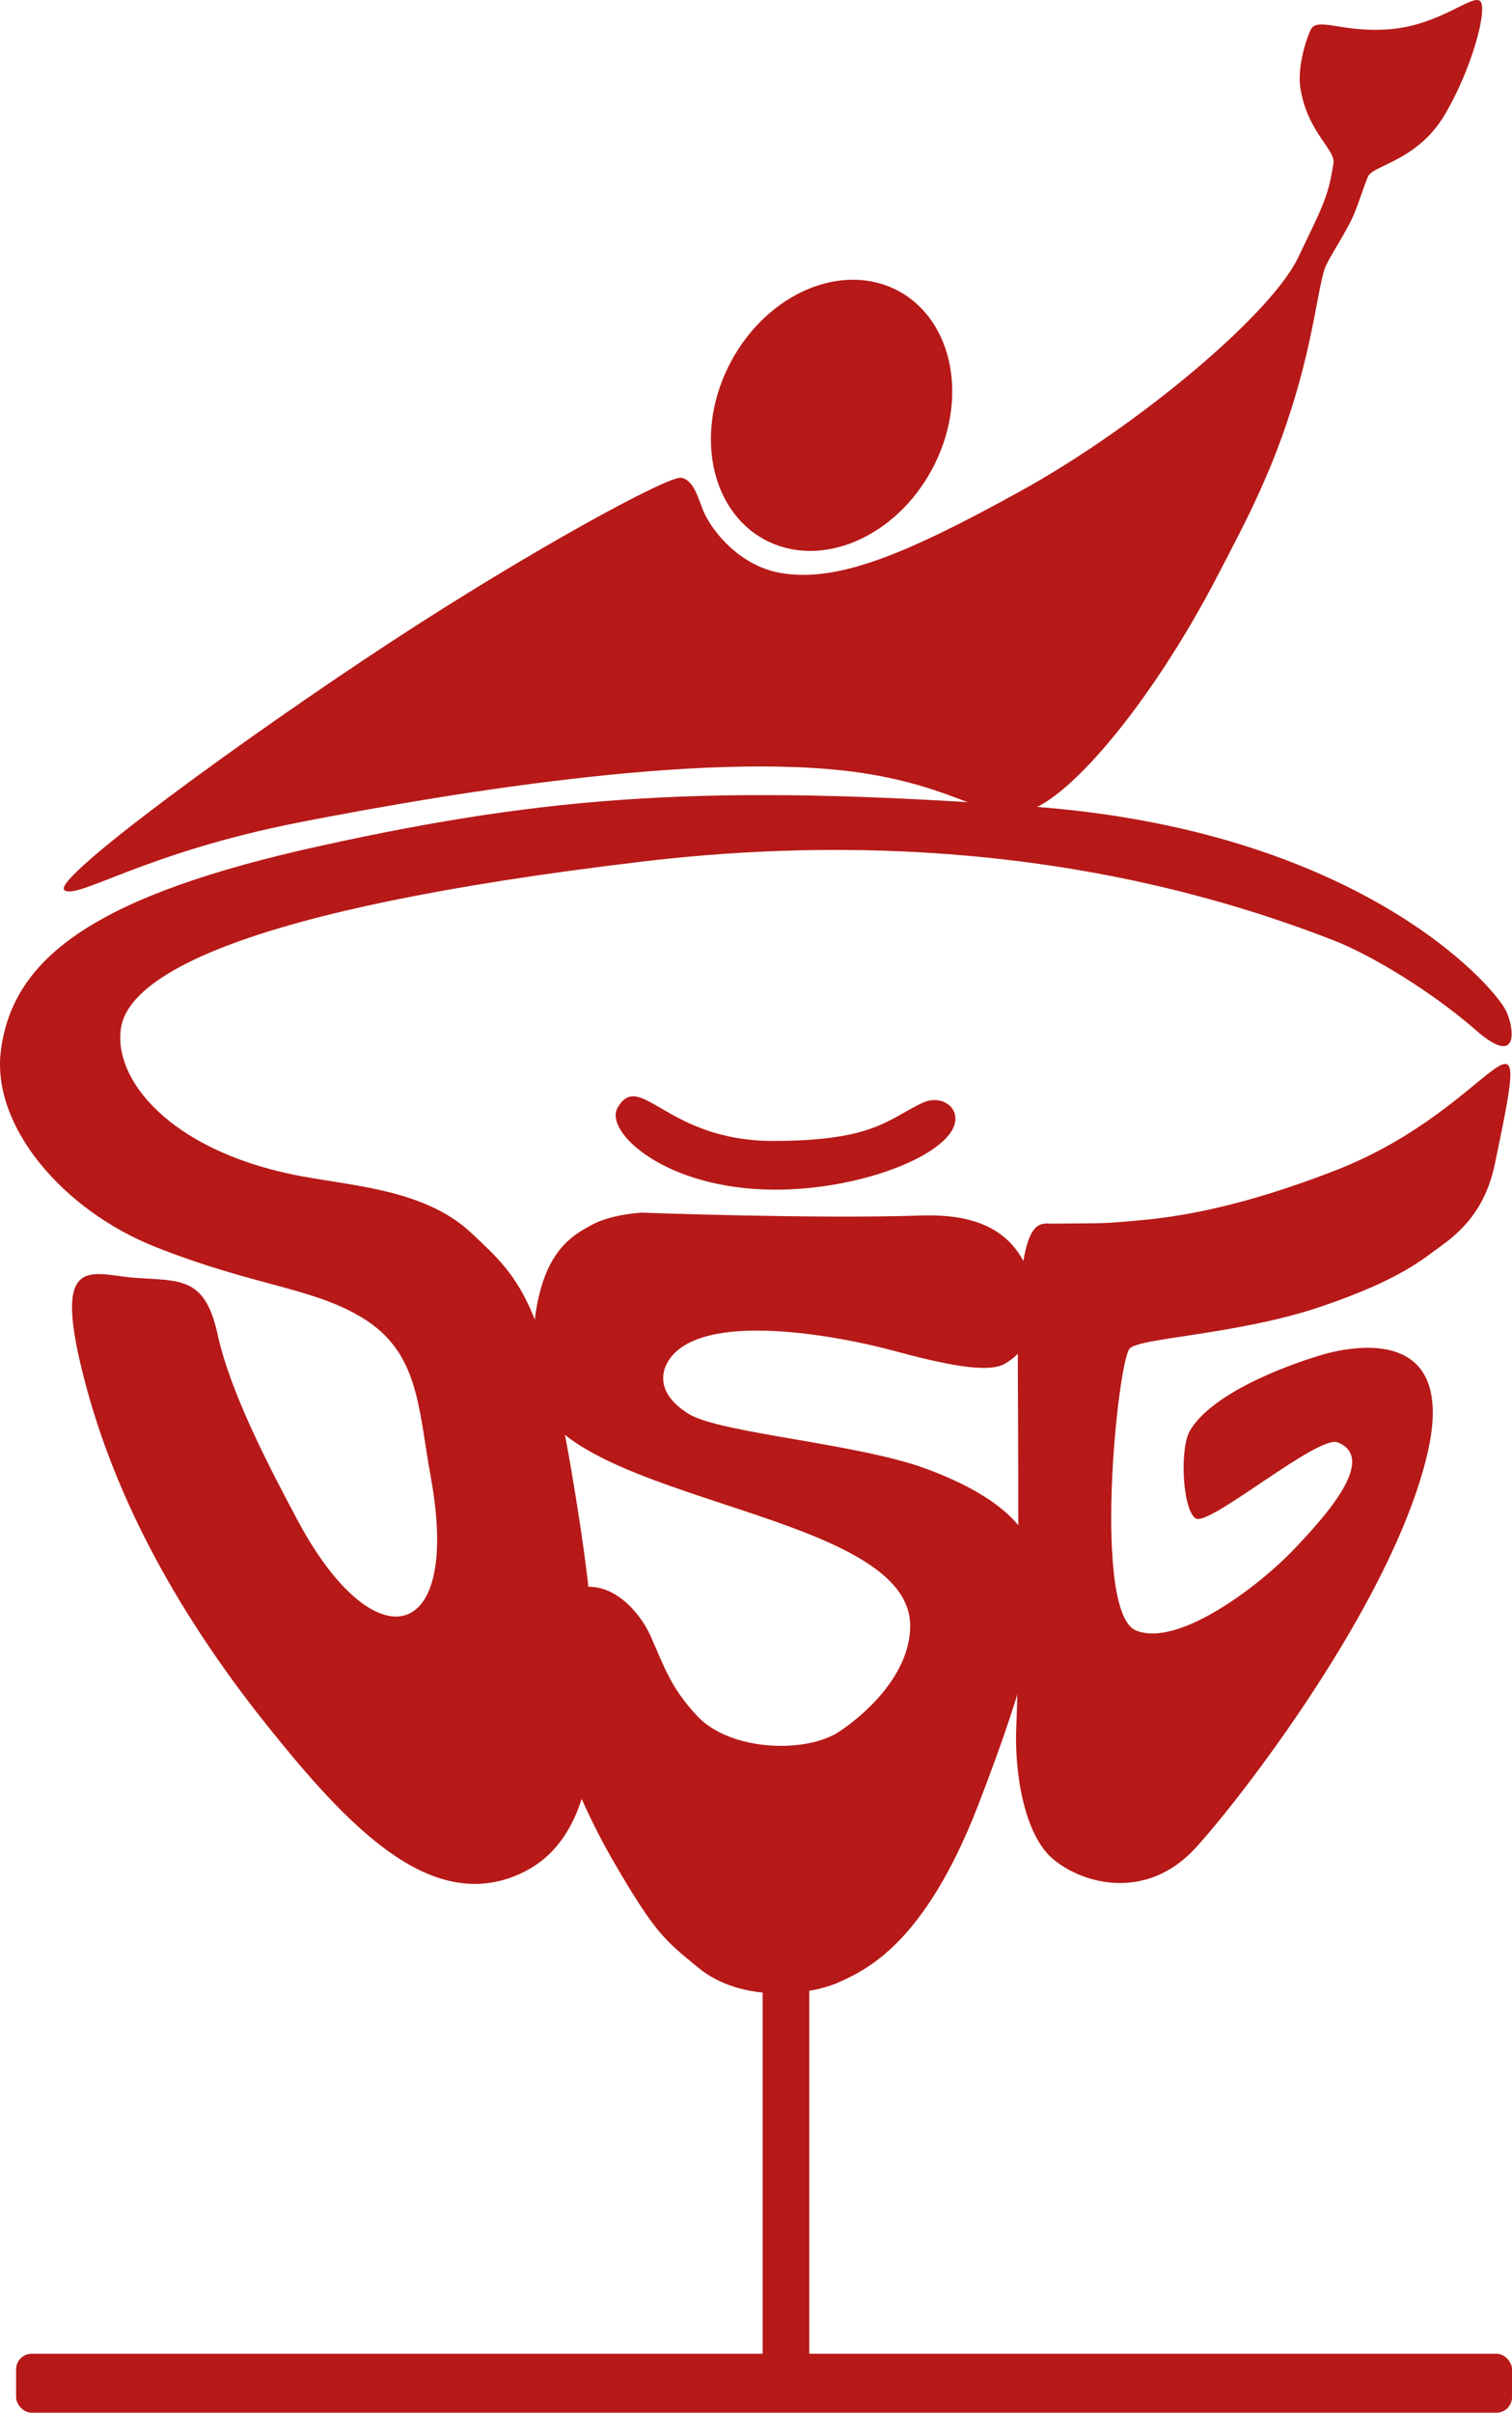
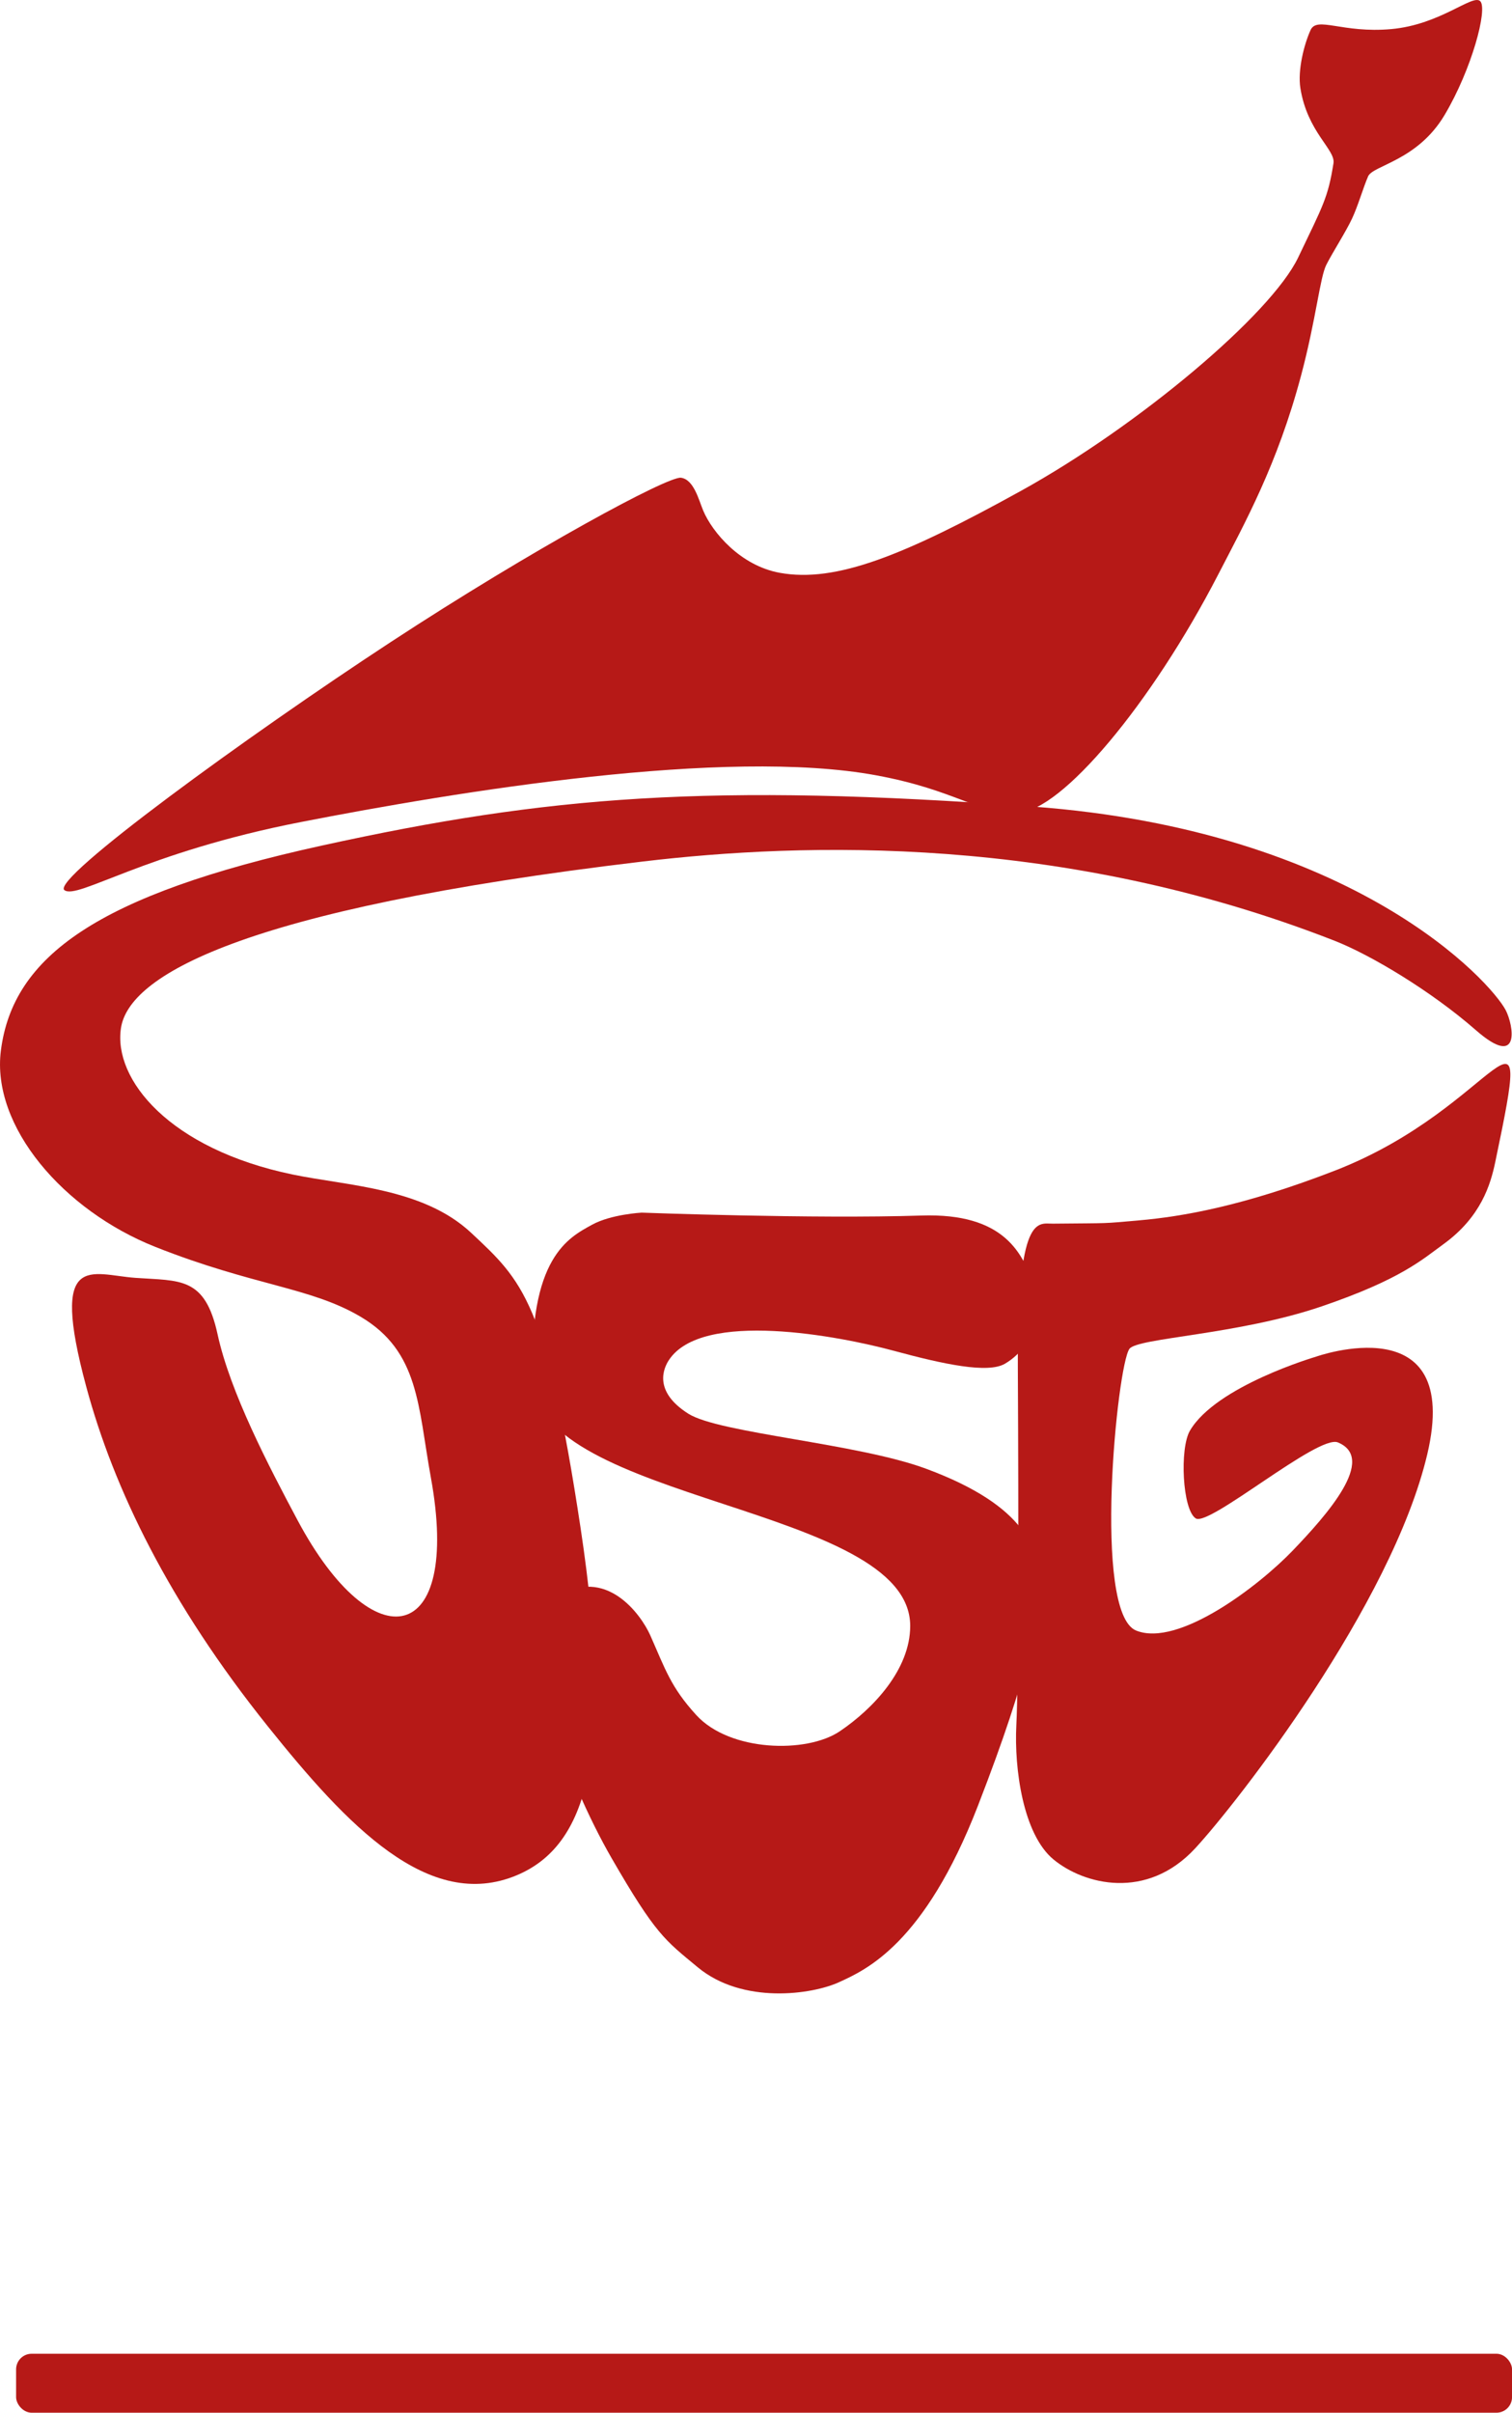
<svg xmlns="http://www.w3.org/2000/svg" id="Vrstva_1" viewBox="0 0 548.4 874.27">
-   <ellipse cx="301.62" cy="150.52" rx="51.17" ry="41.35" transform="translate(25.88 344.42) rotate(-61.64)" style="fill:#b61917; stroke-width:0px;" />
  <path d="m23.37,322.55c4.74,3.54,28.82-13.59,85.76-24.68,56.95-11.09,153.97-27.02,208.64-16.93,29.47,5.44,36.17,13.92,51.68,13.46,15.51-.47,48.13-39.28,72.35-86.14,9.7-18.76,21.5-39.89,30.12-72.27,5.45-20.47,6.81-35.45,9.13-40.03s7.01-11.81,9.33-16.74c2.18-4.64,4.08-11.31,5.83-15.32,1.75-4.01,17.85-5.62,27.73-22.21,9.88-16.59,15.74-38.5,12.93-41.27-2.75-2.7-14.42,8.52-32.24,10.12-17.82,1.6-26.97-4.78-29.3.37-2.33,5.15-4.73,14.47-3.68,21.06,2.56,15.97,12.78,22.23,12,27.18-1.97,12.43-3.73,15.21-12.82,34.18-9.88,20.62-57.91,60.99-100.46,84.5-42.56,23.51-67.19,33.41-87.52,29.74-14.33-2.59-24.48-14.7-27.79-22.53-1.6-3.79-3.4-11.35-8.1-11.93s-53.49,25.67-105.25,59.55-123.53,86.03-118.34,89.91Z" style="fill:#b61917; stroke-width:0px;" />
  <path d="m242.57,492.9c11.97-18.42,62.17-8.69,81.5-3.46,18.32,4.96,34.26,8.34,40.43,4.71,12.85-7.55,12.05-22.83,10.84-26.84-4.01-13.28-11.17-27.83-41.1-26.85-39.18,1.28-101.53-1.05-101.53-1.05,0,0-11.09.59-17.97,4.38-8.52,4.68-23.14,11.9-21.51,56.37,1.62,44.47,136.87,45.3,136.9,88.99,0,15.85-13.49,30.06-25.54,38.19-12.05,8.13-39.88,7.41-52.02-5.84-9.33-10.19-11.33-16.81-16.7-28.89-3.39-7.63-16.17-25.33-33.92-13.93s3.83,66.85,19.87,94.62c16.04,27.76,19.35,29.69,31.23,39.54,16.35,13.57,41.57,9.87,51.23,5.44,9.81-4.49,30.94-13.78,50.39-63.88,19.45-50.1,21.37-67.02,22.03-78.66.79-13.81-4.22-29.99-40.83-43.54-24.92-9.22-75.02-12.85-86.21-19.93-12.87-8.14-8.93-16.55-7.09-19.38Z" style="fill:#b61917; stroke-width:0px;" />
  <path d="m.32,380.68c-3.51,27.48,22.71,57.96,56.06,71.16,35.62,14.11,56.23,14.55,74.39,25.28,21.33,12.6,20.8,32.48,25.51,58.31,11.12,60.97-20.78,67.09-48.37,15.41-10.38-19.45-24.41-46.28-28.99-67.32-4.57-21.04-13.63-19.32-29.8-20.48-16.17-1.16-31.23-10.15-17.83,39.47,9.93,36.79,29.9,78.22,65.9,123.11,28.63,35.71,58.32,67.34,90.32,53.86,25.22-10.63,35.51-43.24,23.09-125.65s-21.16-89.74-39.72-107.11c-17.4-16.28-44.69-16.97-64.76-21.13-44.66-9.26-65.13-34.47-62.24-53.11,2.86-18.5,41.74-42.8,189.25-60.3,58.34-6.92,152.31-9.87,250.97,28.73,12.88,5.04,34.86,18.09,51.21,32.39,16.35,14.29,13.68-1.74,10.81-7.25-5.26-10.09-54.49-65.17-171.61-73.78s-175.85-3.82-257.6,14.09C35.16,324.26,4.67,346.62.32,380.68Z" style="fill:#b61917; stroke-width:0px;" />
  <path d="m409.64,488.76c3.1-4.05,39.35-5.02,69.83-15.42,28.59-9.76,36.37-16.92,44.13-22.55,13.51-9.8,17.01-21.5,18.72-29.67,14.52-69.24,1.84-20.18-58.17,3.07-32.96,12.77-55.26,16.65-71,18.02-14.12,1.23-9.09.97-31.26,1.19-5.43.06-13.02-4.2-12.72,52.81.3,57.01.25,113.33-.55,128.97-.8,15.64,2.42,39.49,13.48,48.61,11.06,9.12,33.81,14.97,51.4-4.04,15.28-16.53,71.27-88.26,84.16-142.75,12.89-54.49-40.45-35.36-40.45-35.36,0,0-36.15,10.57-45.63,26.79-3.77,6.44-2.74,28.61,2.1,31.77s44.39-30.5,51.57-27.53c14.24,5.89-4.12,26.4-16.37,39.18-12.26,12.78-41.54,35.22-56.84,28.98-15.86-6.47-6.85-96.24-2.39-102.07Z" style="fill:#b61917; stroke-width:0px;" />
-   <rect x="276.62" y="719.1" width="16.89" height="141.2" style="fill:#b61917; stroke-width:0px;" />
  <rect x="5.84" y="852.9" width="542.57" height="21.37" rx="5.65" ry="5.65" style="fill:#b61917; stroke-width:0px;" />
-   <path d="m224,401.4c-4.98,8.54,17,29.52,56.79,29.69,27.44.12,56.25-9.73,63.91-20.58,5.45-7.73-2.3-14.5-10.09-10.89-12.44,5.77-17.45,13.81-54.25,13.81-38.71,0-48.2-26.04-56.37-12.03Z" style="fill:#b61917; stroke-width:0px;" />
</svg>